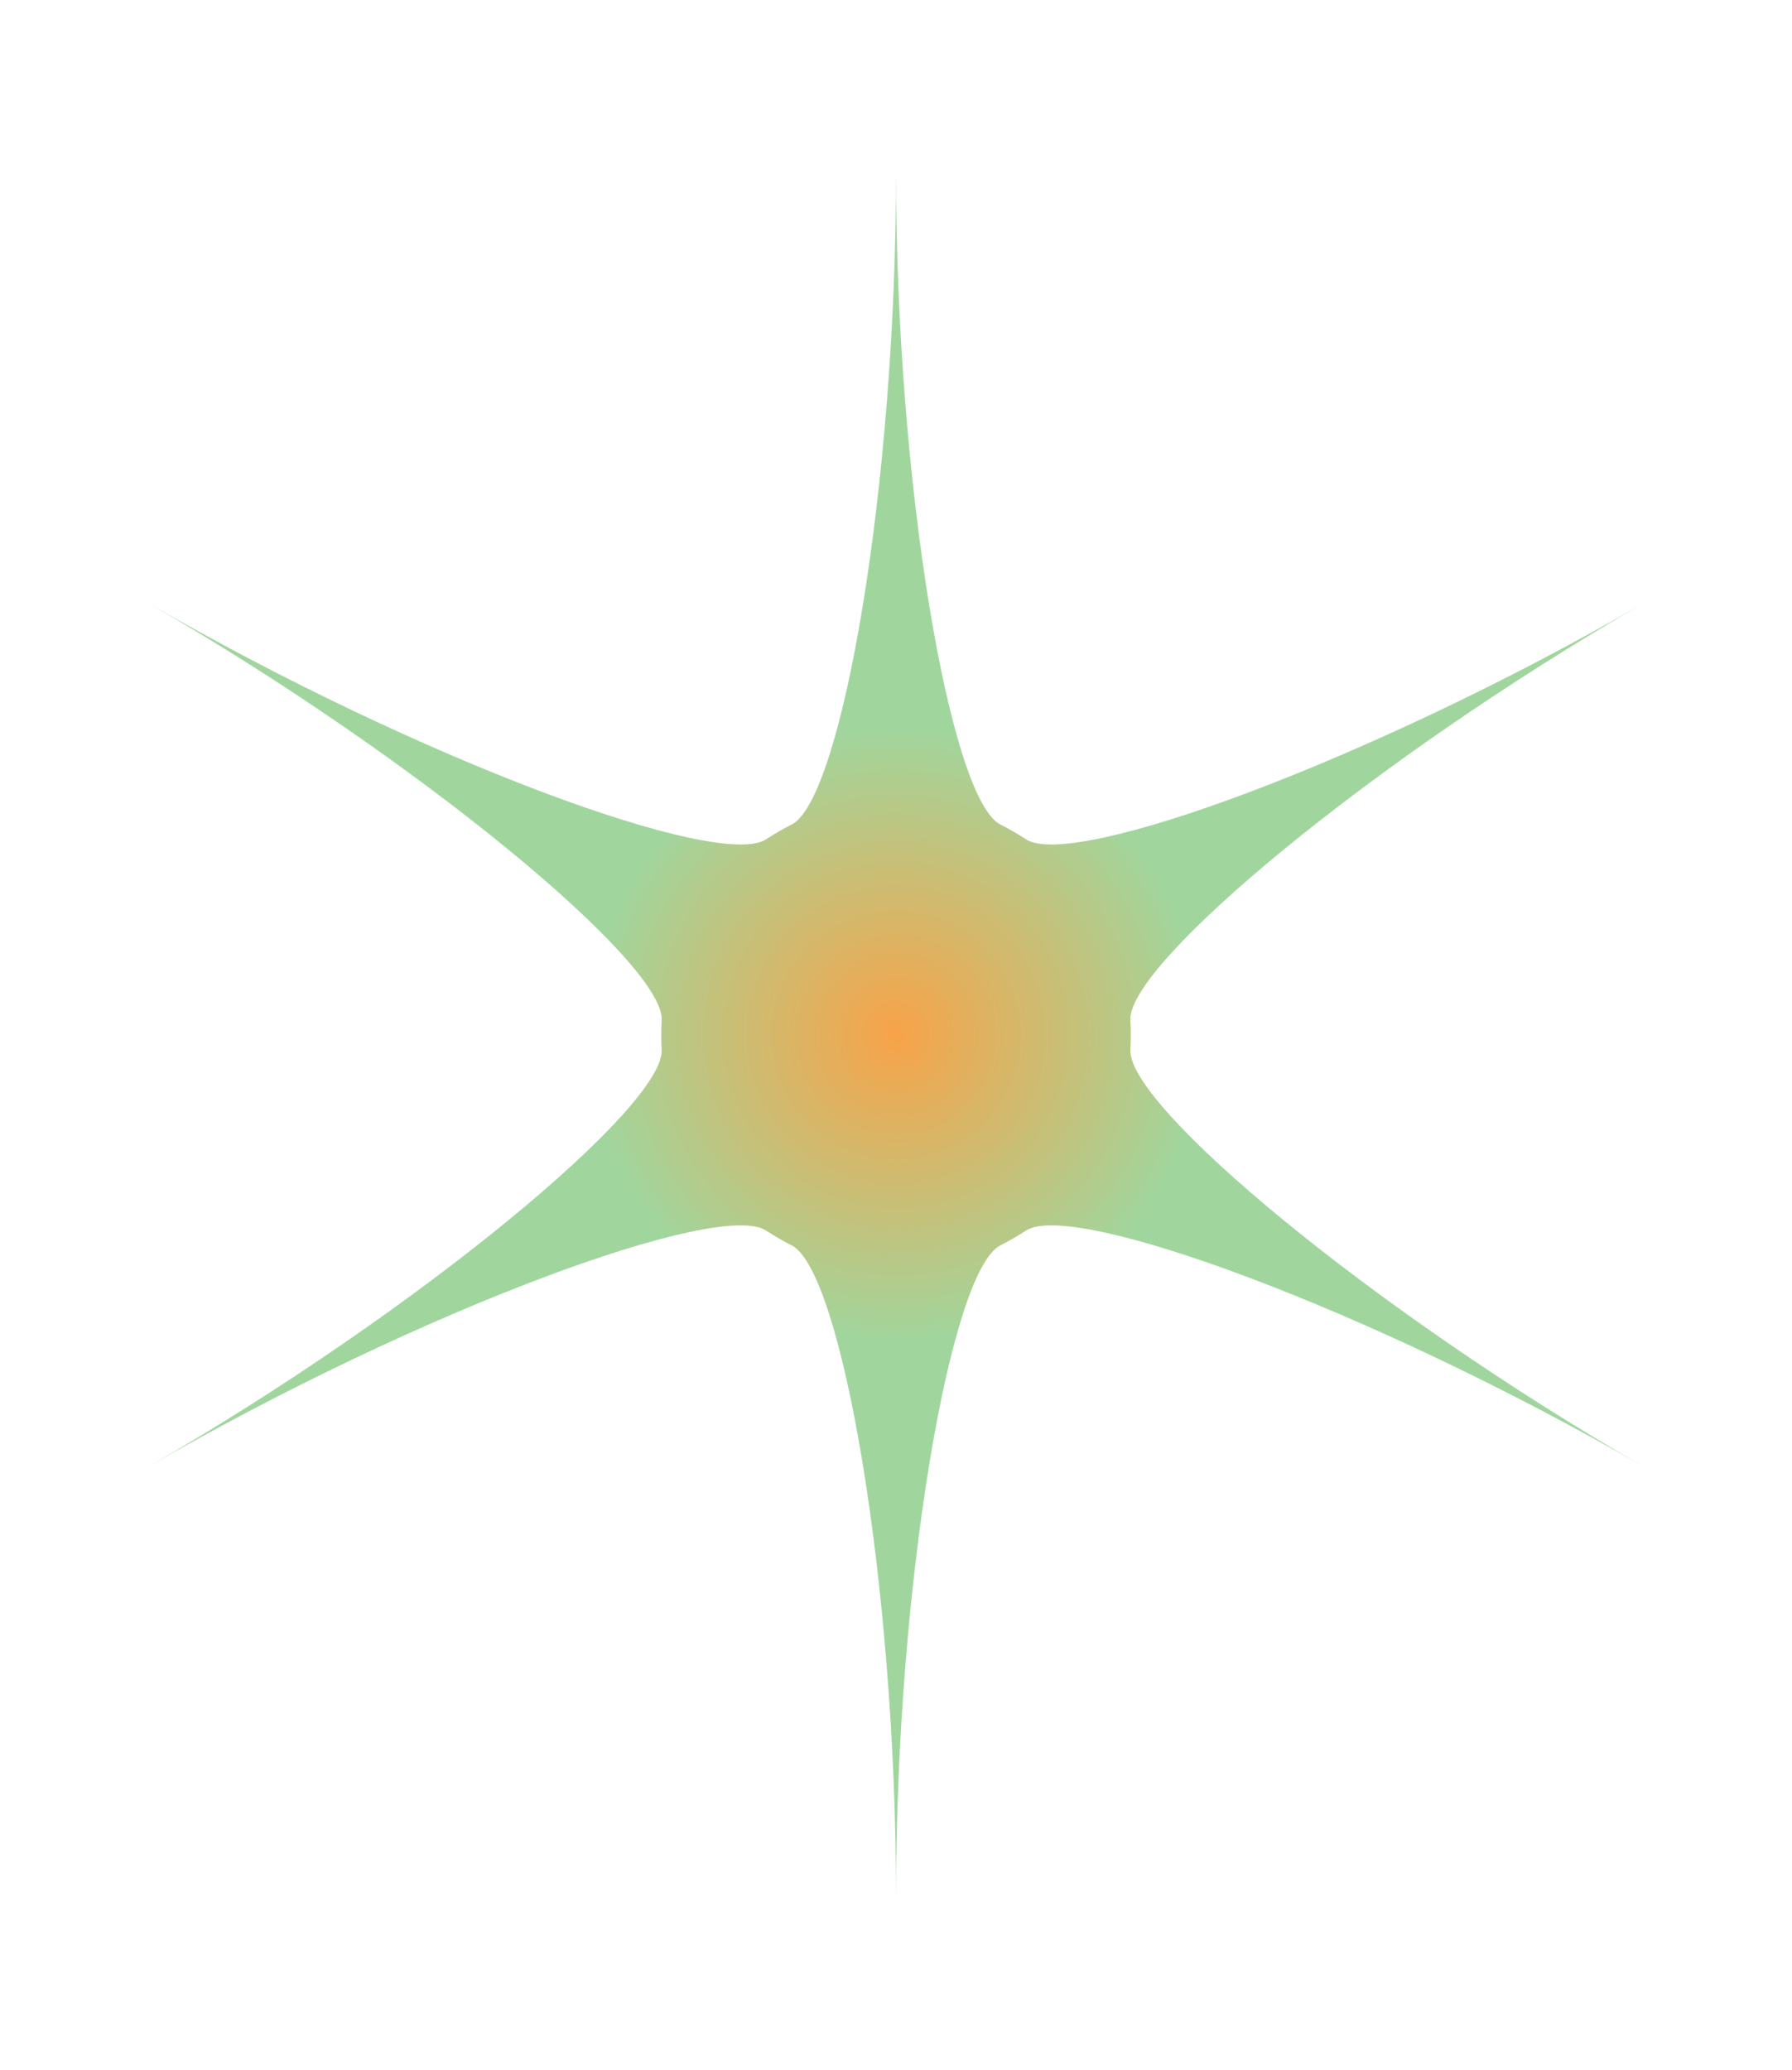
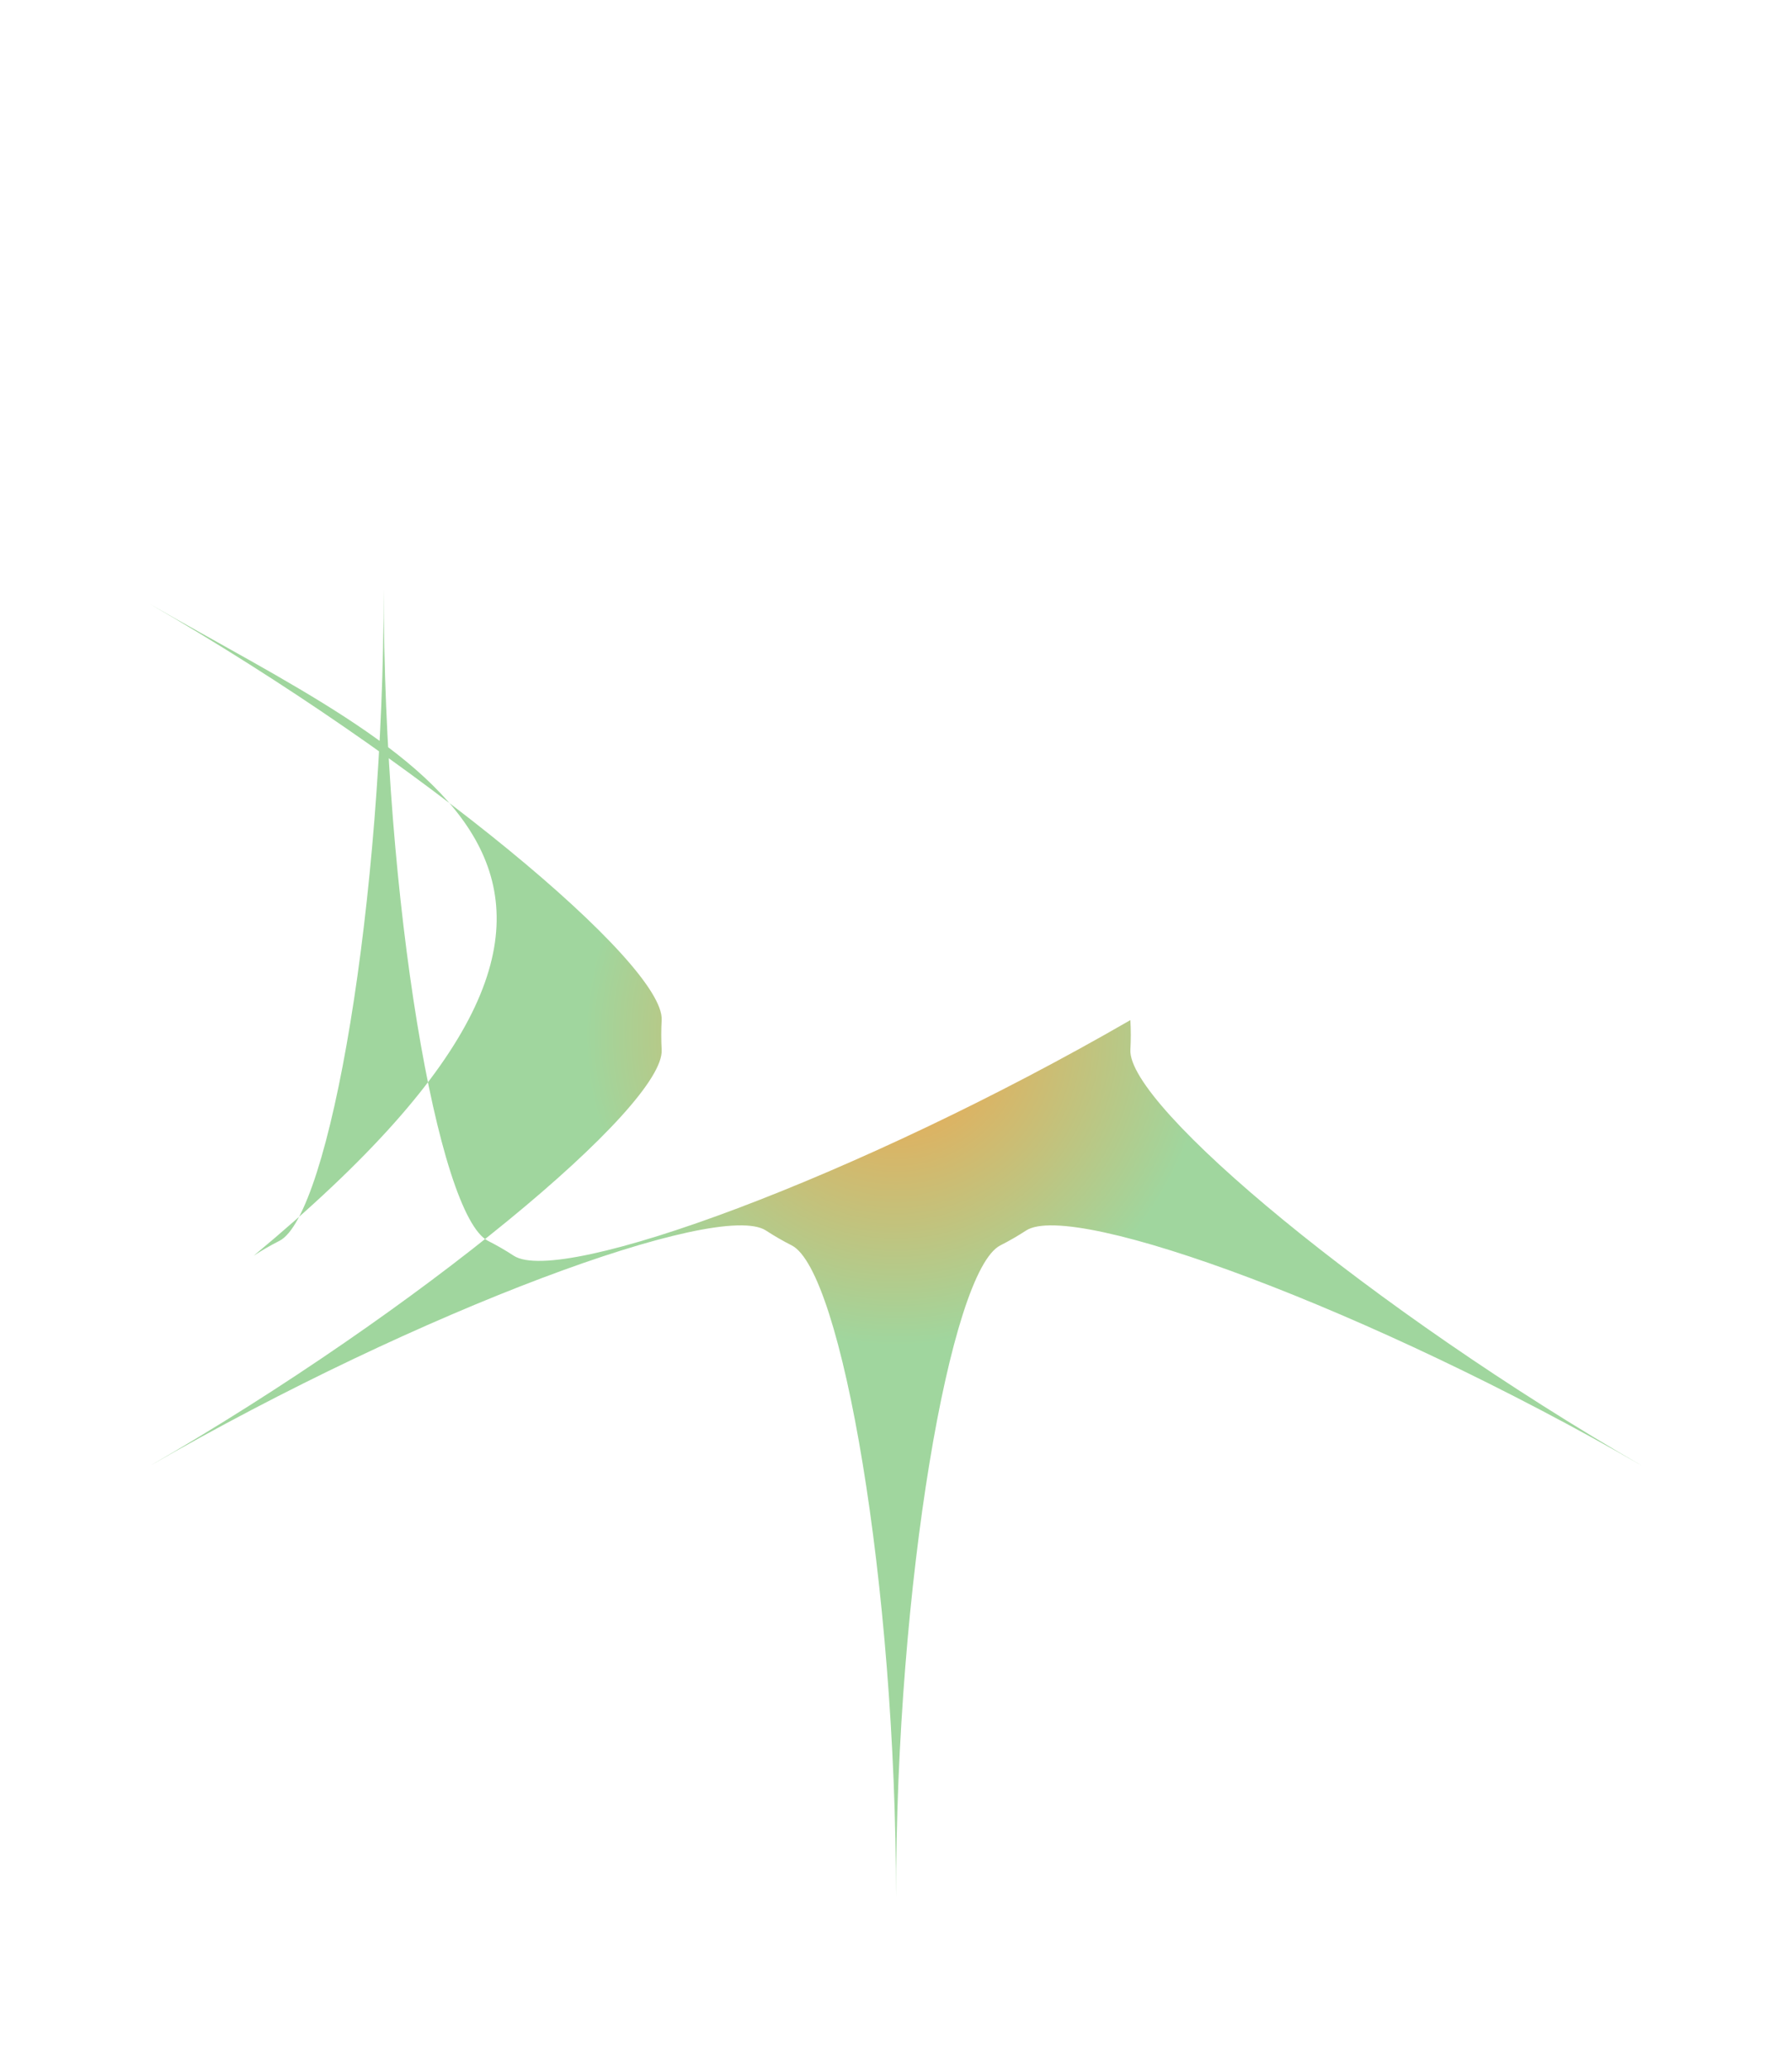
<svg xmlns="http://www.w3.org/2000/svg" xmlns:xlink="http://www.w3.org/1999/xlink" height="600.0" preserveAspectRatio="xMidYMid meet" version="1.0" viewBox="-0.0 -0.0 519.6 600.0" width="519.6" zoomAndPan="magnify">
  <filter id="a" xlink:actuate="onLoad" xlink:show="other" xlink:type="simple">
    <feGaussianBlur stdDeviation="12" />
  </filter>
  <g filter="url(#a)">
    <radialGradient cx="259.807" cy="299.912" gradientTransform="matrix(1 0 0 -1 0 599.912)" gradientUnits="userSpaceOnUse" id="b" r="233.854" xlink:actuate="onLoad" xlink:show="other" xlink:type="simple">
      <stop offset="0" stop-color="#f8a348" />
      <stop offset=".385" stop-color="#a0d69e" />
    </radialGradient>
-     <path d="M327.761,304.304c0.159-2.886,0.159-5.72,0-8.607C326.868,279.442,397.68,220.399,476.313,175 c-78.633,45.399-165.172,77.202-178.802,68.301c-2.42-1.58-4.875-2.998-7.454-4.303c-14.523-7.354-30.25-98.2-30.25-188.998 c0,90.797-15.727,181.643-30.25,188.998c-2.579,1.306-5.034,2.723-7.454,4.303C208.472,252.202,121.934,220.399,43.301,175 c78.633,45.399,149.445,104.441,148.552,120.697c-0.159,2.886-0.159,5.721,0,8.607c0.893,16.255-69.919,75.298-148.552,120.697 c78.633-45.399,165.171-77.203,178.802-68.302c2.42,1.58,4.875,2.997,7.454,4.303c14.523,7.355,30.25,98.201,30.25,188.999 c0-90.797,15.727-181.644,30.25-188.999c2.579-1.306,5.034-2.723,7.454-4.303c13.631-8.901,100.169,22.903,178.802,68.302 C397.68,379.602,326.868,320.559,327.761,304.304z" fill="url(#b)" />
+     <path d="M327.761,304.304c0.159-2.886,0.159-5.72,0-8.607c-78.633,45.399-165.172,77.202-178.802,68.301c-2.42-1.58-4.875-2.998-7.454-4.303c-14.523-7.354-30.25-98.2-30.25-188.998 c0,90.797-15.727,181.643-30.25,188.998c-2.579,1.306-5.034,2.723-7.454,4.303C208.472,252.202,121.934,220.399,43.301,175 c78.633,45.399,149.445,104.441,148.552,120.697c-0.159,2.886-0.159,5.721,0,8.607c0.893,16.255-69.919,75.298-148.552,120.697 c78.633-45.399,165.171-77.203,178.802-68.302c2.42,1.58,4.875,2.997,7.454,4.303c14.523,7.355,30.25,98.201,30.25,188.999 c0-90.797,15.727-181.644,30.25-188.999c2.579-1.306,5.034-2.723,7.454-4.303c13.631-8.901,100.169,22.903,178.802,68.302 C397.68,379.602,326.868,320.559,327.761,304.304z" fill="url(#b)" />
  </g>
</svg>